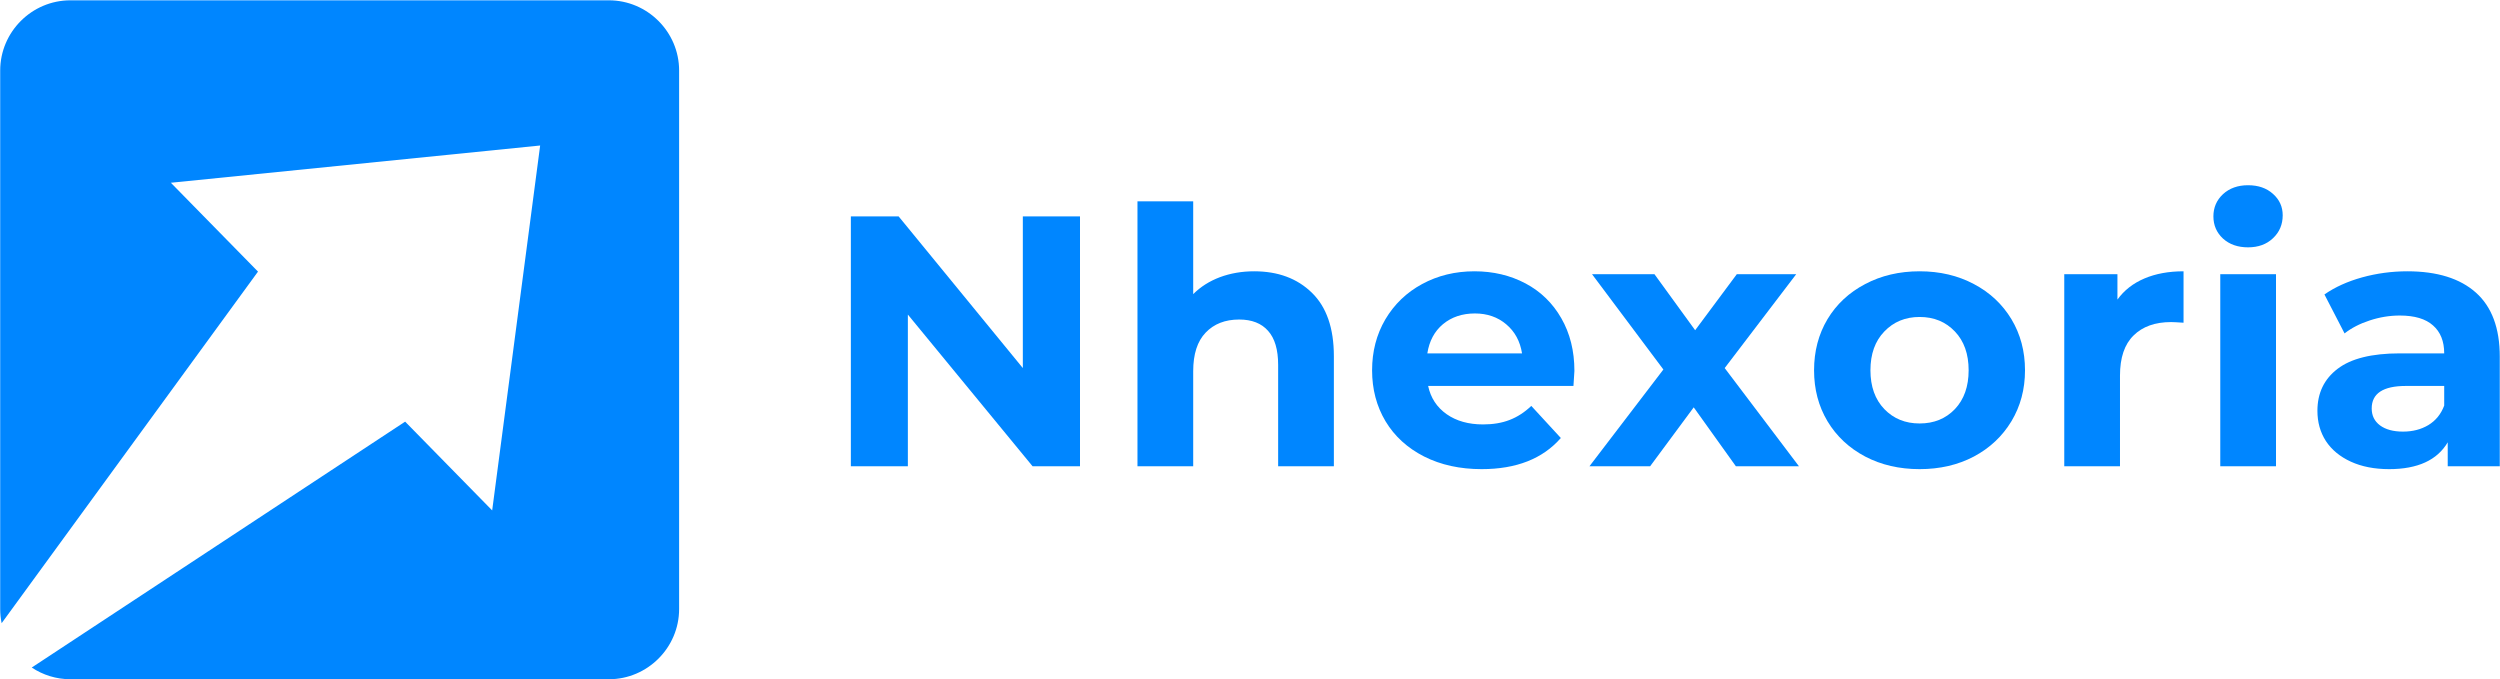
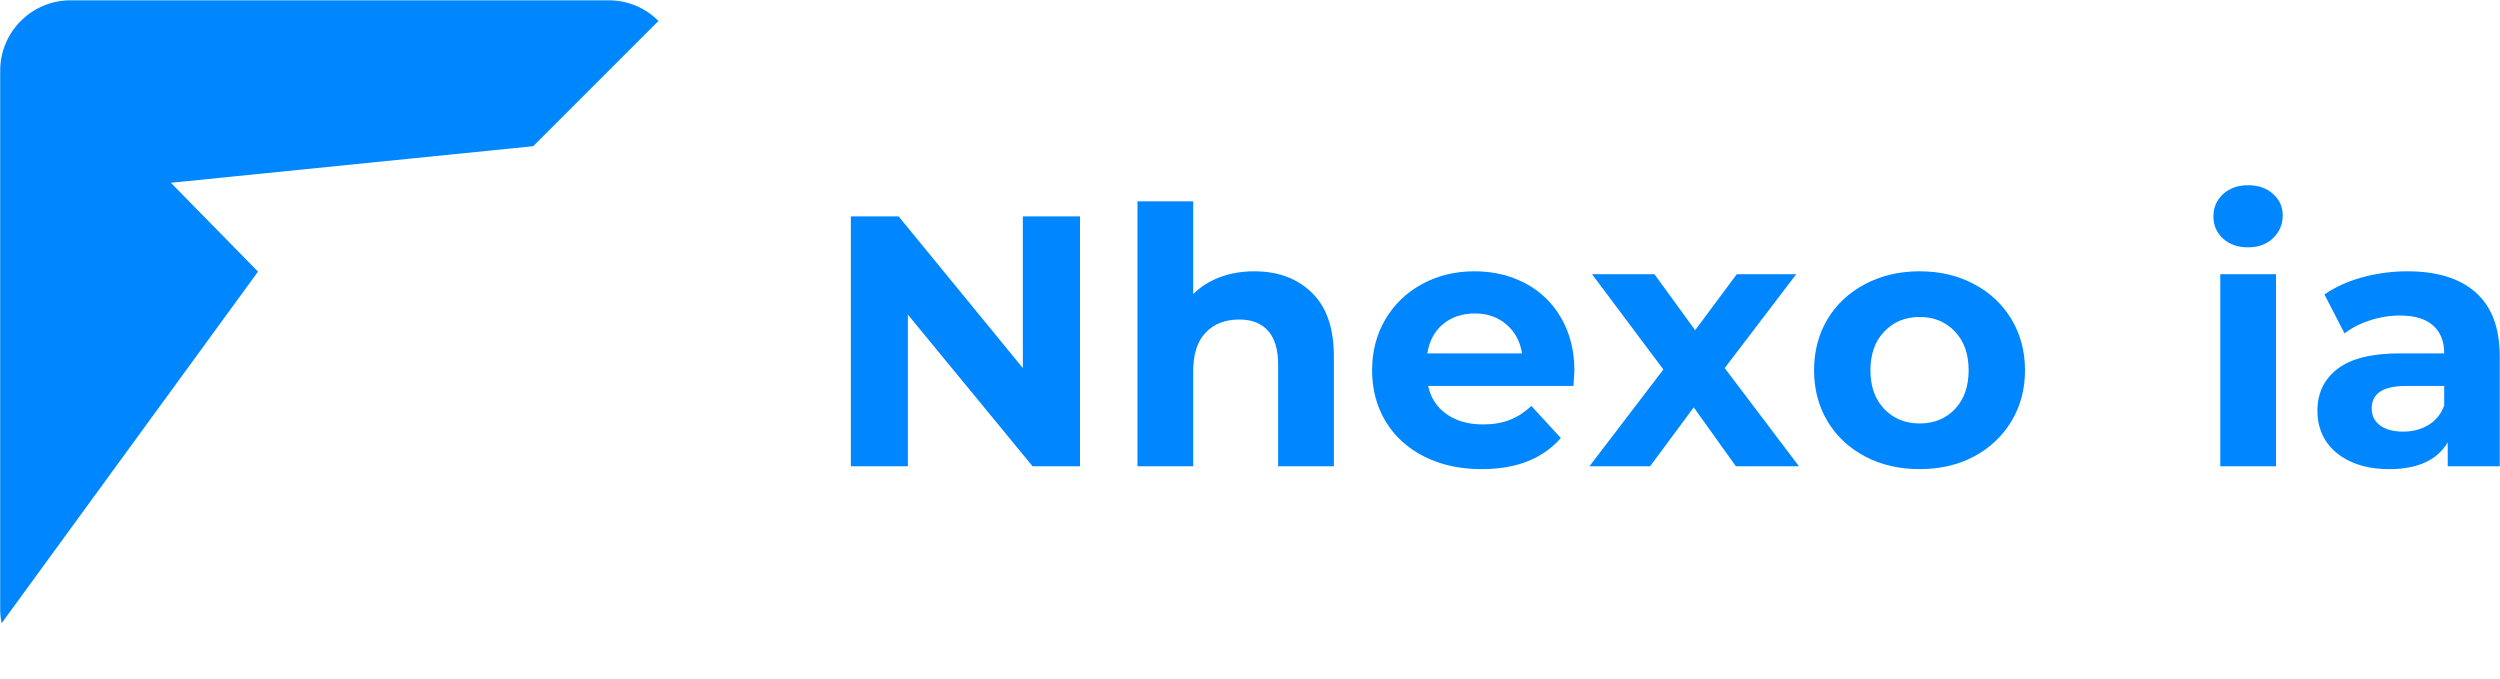
<svg xmlns="http://www.w3.org/2000/svg" zoomAndPan="magnify" preserveAspectRatio="xMidYMid meet" version="1.0" viewBox="57.02 154.25 244.63 66.47">
  <defs>
    <g />
    <clipPath id="585d960a6c">
-       <path d="M 57.039 154.281 L 123.473 154.281 L 123.473 220.715 L 57.039 220.715 Z M 57.039 154.281 " clip-rule="nonzero" />
+       <path d="M 57.039 154.281 L 123.473 154.281 L 57.039 220.715 Z M 57.039 154.281 " clip-rule="nonzero" />
    </clipPath>
  </defs>
  <g clip-path="url(#585d960a6c)">
    <path fill="#0086ff" d="M 63.91 154.281 L 116.598 154.281 C 120.379 154.281 123.473 157.375 123.473 161.152 L 123.473 213.844 C 123.473 217.621 120.379 220.715 116.598 220.715 L 63.91 220.715 C 62.516 220.715 61.215 220.293 60.125 219.57 L 96.664 195.508 L 105.18 204.195 L 109.875 168.488 L 73.738 172.133 L 82.266 180.828 L 57.18 215.23 C 57.086 214.781 57.039 214.316 57.039 213.844 L 57.039 161.152 C 57.039 157.375 60.129 154.281 63.91 154.281 " fill-opacity="1" fill-rule="evenodd" />
  </g>
  <g fill="#0086ff" fill-opacity="1">
    <g transform="translate(137.372, 199.875)">
      <g>
        <path d="M 25.328 -24.453 L 25.328 0 L 20.688 0 L 8.484 -14.844 L 8.484 0 L 2.906 0 L 2.906 -24.453 L 7.578 -24.453 L 19.734 -9.609 L 19.734 -24.453 Z M 25.328 -24.453 " />
      </g>
    </g>
  </g>
  <g fill="#0086ff" fill-opacity="1">
    <g transform="translate(165.808, 199.875)">
      <g>
        <path d="M 13.938 -19.078 C 16.27 -19.078 18.148 -18.379 19.578 -16.984 C 21.016 -15.586 21.734 -13.516 21.734 -10.766 L 21.734 0 L 16.281 0 L 16.281 -9.922 C 16.281 -11.41 15.953 -12.52 15.297 -13.25 C 14.648 -13.988 13.707 -14.359 12.469 -14.359 C 11.094 -14.359 10 -13.93 9.188 -13.078 C 8.375 -12.234 7.969 -10.973 7.969 -9.297 L 7.969 0 L 2.516 0 L 2.516 -25.922 L 7.969 -25.922 L 7.969 -16.844 C 8.688 -17.562 9.555 -18.113 10.578 -18.5 C 11.609 -18.883 12.727 -19.078 13.938 -19.078 Z M 13.938 -19.078 " />
      </g>
    </g>
  </g>
  <g fill="#0086ff" fill-opacity="1">
    <g transform="translate(190.157, 199.875)">
      <g>
        <path d="M 20.922 -9.328 C 20.922 -9.254 20.891 -8.766 20.828 -7.859 L 6.609 -7.859 C 6.859 -6.691 7.461 -5.77 8.422 -5.094 C 9.379 -4.426 10.566 -4.094 11.984 -4.094 C 12.961 -4.094 13.828 -4.238 14.578 -4.531 C 15.336 -4.82 16.047 -5.281 16.703 -5.906 L 19.594 -2.766 C 17.82 -0.734 15.238 0.281 11.844 0.281 C 9.727 0.281 7.852 -0.129 6.219 -0.953 C 4.582 -1.785 3.32 -2.938 2.438 -4.406 C 1.562 -5.875 1.125 -7.535 1.125 -9.391 C 1.125 -11.234 1.555 -12.895 2.422 -14.375 C 3.297 -15.852 4.492 -17.004 6.016 -17.828 C 7.547 -18.66 9.254 -19.078 11.141 -19.078 C 12.984 -19.078 14.648 -18.68 16.141 -17.891 C 17.629 -17.098 18.797 -15.961 19.641 -14.484 C 20.492 -13.004 20.922 -11.285 20.922 -9.328 Z M 11.188 -14.953 C 9.945 -14.953 8.906 -14.602 8.062 -13.906 C 7.227 -13.207 6.719 -12.254 6.531 -11.047 L 15.797 -11.047 C 15.609 -12.234 15.094 -13.18 14.25 -13.891 C 13.414 -14.598 12.395 -14.953 11.188 -14.953 Z M 11.188 -14.953 " />
      </g>
    </g>
  </g>
  <g fill="#0086ff" fill-opacity="1">
    <g transform="translate(212.41, 199.875)">
      <g>
        <path d="M 14.469 0 L 10.344 -5.766 L 6.078 0 L 0.141 0 L 7.375 -9.469 L 0.391 -18.797 L 6.5 -18.797 L 10.484 -13.312 L 14.562 -18.797 L 20.375 -18.797 L 13.375 -9.609 L 20.641 0 Z M 14.469 0 " />
      </g>
    </g>
  </g>
  <g fill="#0086ff" fill-opacity="1">
    <g transform="translate(233.405, 199.875)">
      <g>
        <path d="M 11.453 0.281 C 9.473 0.281 7.695 -0.129 6.125 -0.953 C 4.551 -1.785 3.32 -2.938 2.438 -4.406 C 1.562 -5.875 1.125 -7.535 1.125 -9.391 C 1.125 -11.254 1.562 -12.922 2.438 -14.391 C 3.32 -15.859 4.551 -17.004 6.125 -17.828 C 7.695 -18.66 9.473 -19.078 11.453 -19.078 C 13.43 -19.078 15.203 -18.66 16.766 -17.828 C 18.328 -17.004 19.551 -15.859 20.438 -14.391 C 21.32 -12.922 21.766 -11.254 21.766 -9.391 C 21.766 -7.535 21.32 -5.875 20.438 -4.406 C 19.551 -2.938 18.328 -1.785 16.766 -0.953 C 15.203 -0.129 13.43 0.281 11.453 0.281 Z M 11.453 -4.188 C 12.859 -4.188 14.008 -4.656 14.906 -5.594 C 15.801 -6.539 16.25 -7.805 16.25 -9.391 C 16.25 -10.984 15.801 -12.25 14.906 -13.188 C 14.008 -14.133 12.859 -14.609 11.453 -14.609 C 10.055 -14.609 8.906 -14.133 8 -13.188 C 7.094 -12.25 6.641 -10.984 6.641 -9.391 C 6.641 -7.805 7.094 -6.539 8 -5.594 C 8.906 -4.656 10.055 -4.188 11.453 -4.188 Z M 11.453 -4.188 " />
      </g>
    </g>
  </g>
  <g fill="#0086ff" fill-opacity="1">
    <g transform="translate(256.496, 199.875)">
      <g>
-         <path d="M 7.719 -16.312 C 8.375 -17.219 9.254 -17.906 10.359 -18.375 C 11.461 -18.844 12.738 -19.078 14.188 -19.078 L 14.188 -14.047 C 13.582 -14.086 13.176 -14.109 12.969 -14.109 C 11.406 -14.109 10.18 -13.672 9.297 -12.797 C 8.41 -11.93 7.969 -10.625 7.969 -8.875 L 7.969 0 L 2.516 0 L 2.516 -18.797 L 7.719 -18.797 Z M 7.719 -16.312 " />
-       </g>
+         </g>
    </g>
  </g>
  <g fill="#0086ff" fill-opacity="1">
    <g transform="translate(271.762, 199.875)">
      <g>
        <path d="M 2.516 -18.797 L 7.969 -18.797 L 7.969 0 L 2.516 0 Z M 5.234 -21.422 C 4.234 -21.422 3.414 -21.707 2.781 -22.281 C 2.156 -22.863 1.844 -23.586 1.844 -24.453 C 1.844 -25.316 2.156 -26.039 2.781 -26.625 C 3.414 -27.207 4.234 -27.5 5.234 -27.5 C 6.234 -27.5 7.047 -27.219 7.672 -26.656 C 8.305 -26.094 8.625 -25.395 8.625 -24.562 C 8.625 -23.656 8.305 -22.906 7.672 -22.312 C 7.047 -21.719 6.234 -21.422 5.234 -21.422 Z M 5.234 -21.422 " />
      </g>
    </g>
  </g>
  <g fill="#0086ff" fill-opacity="1">
    <g transform="translate(282.487, 199.875)">
      <g>
        <path d="M 10.094 -19.078 C 13.008 -19.078 15.242 -18.383 16.797 -17 C 18.359 -15.613 19.141 -13.52 19.141 -10.719 L 19.141 0 L 14.047 0 L 14.047 -2.344 C 13.016 -0.594 11.102 0.281 8.312 0.281 C 6.875 0.281 5.625 0.035 4.562 -0.453 C 3.5 -0.941 2.688 -1.613 2.125 -2.469 C 1.57 -3.332 1.297 -4.316 1.297 -5.422 C 1.297 -7.16 1.953 -8.531 3.266 -9.531 C 4.578 -10.539 6.609 -11.047 9.359 -11.047 L 13.703 -11.047 C 13.703 -12.234 13.336 -13.145 12.609 -13.781 C 11.891 -14.426 10.805 -14.75 9.359 -14.75 C 8.359 -14.75 7.375 -14.586 6.406 -14.266 C 5.445 -13.953 4.629 -13.531 3.953 -13 L 1.984 -16.812 C 3.016 -17.531 4.242 -18.086 5.672 -18.484 C 7.109 -18.879 8.582 -19.078 10.094 -19.078 Z M 9.672 -3.391 C 10.609 -3.391 11.438 -3.602 12.156 -4.031 C 12.875 -4.469 13.391 -5.102 13.703 -5.938 L 13.703 -7.859 L 9.953 -7.859 C 7.723 -7.859 6.609 -7.125 6.609 -5.656 C 6.609 -4.957 6.879 -4.406 7.422 -4 C 7.973 -3.594 8.723 -3.391 9.672 -3.391 Z M 9.672 -3.391 " />
      </g>
    </g>
  </g>
</svg>